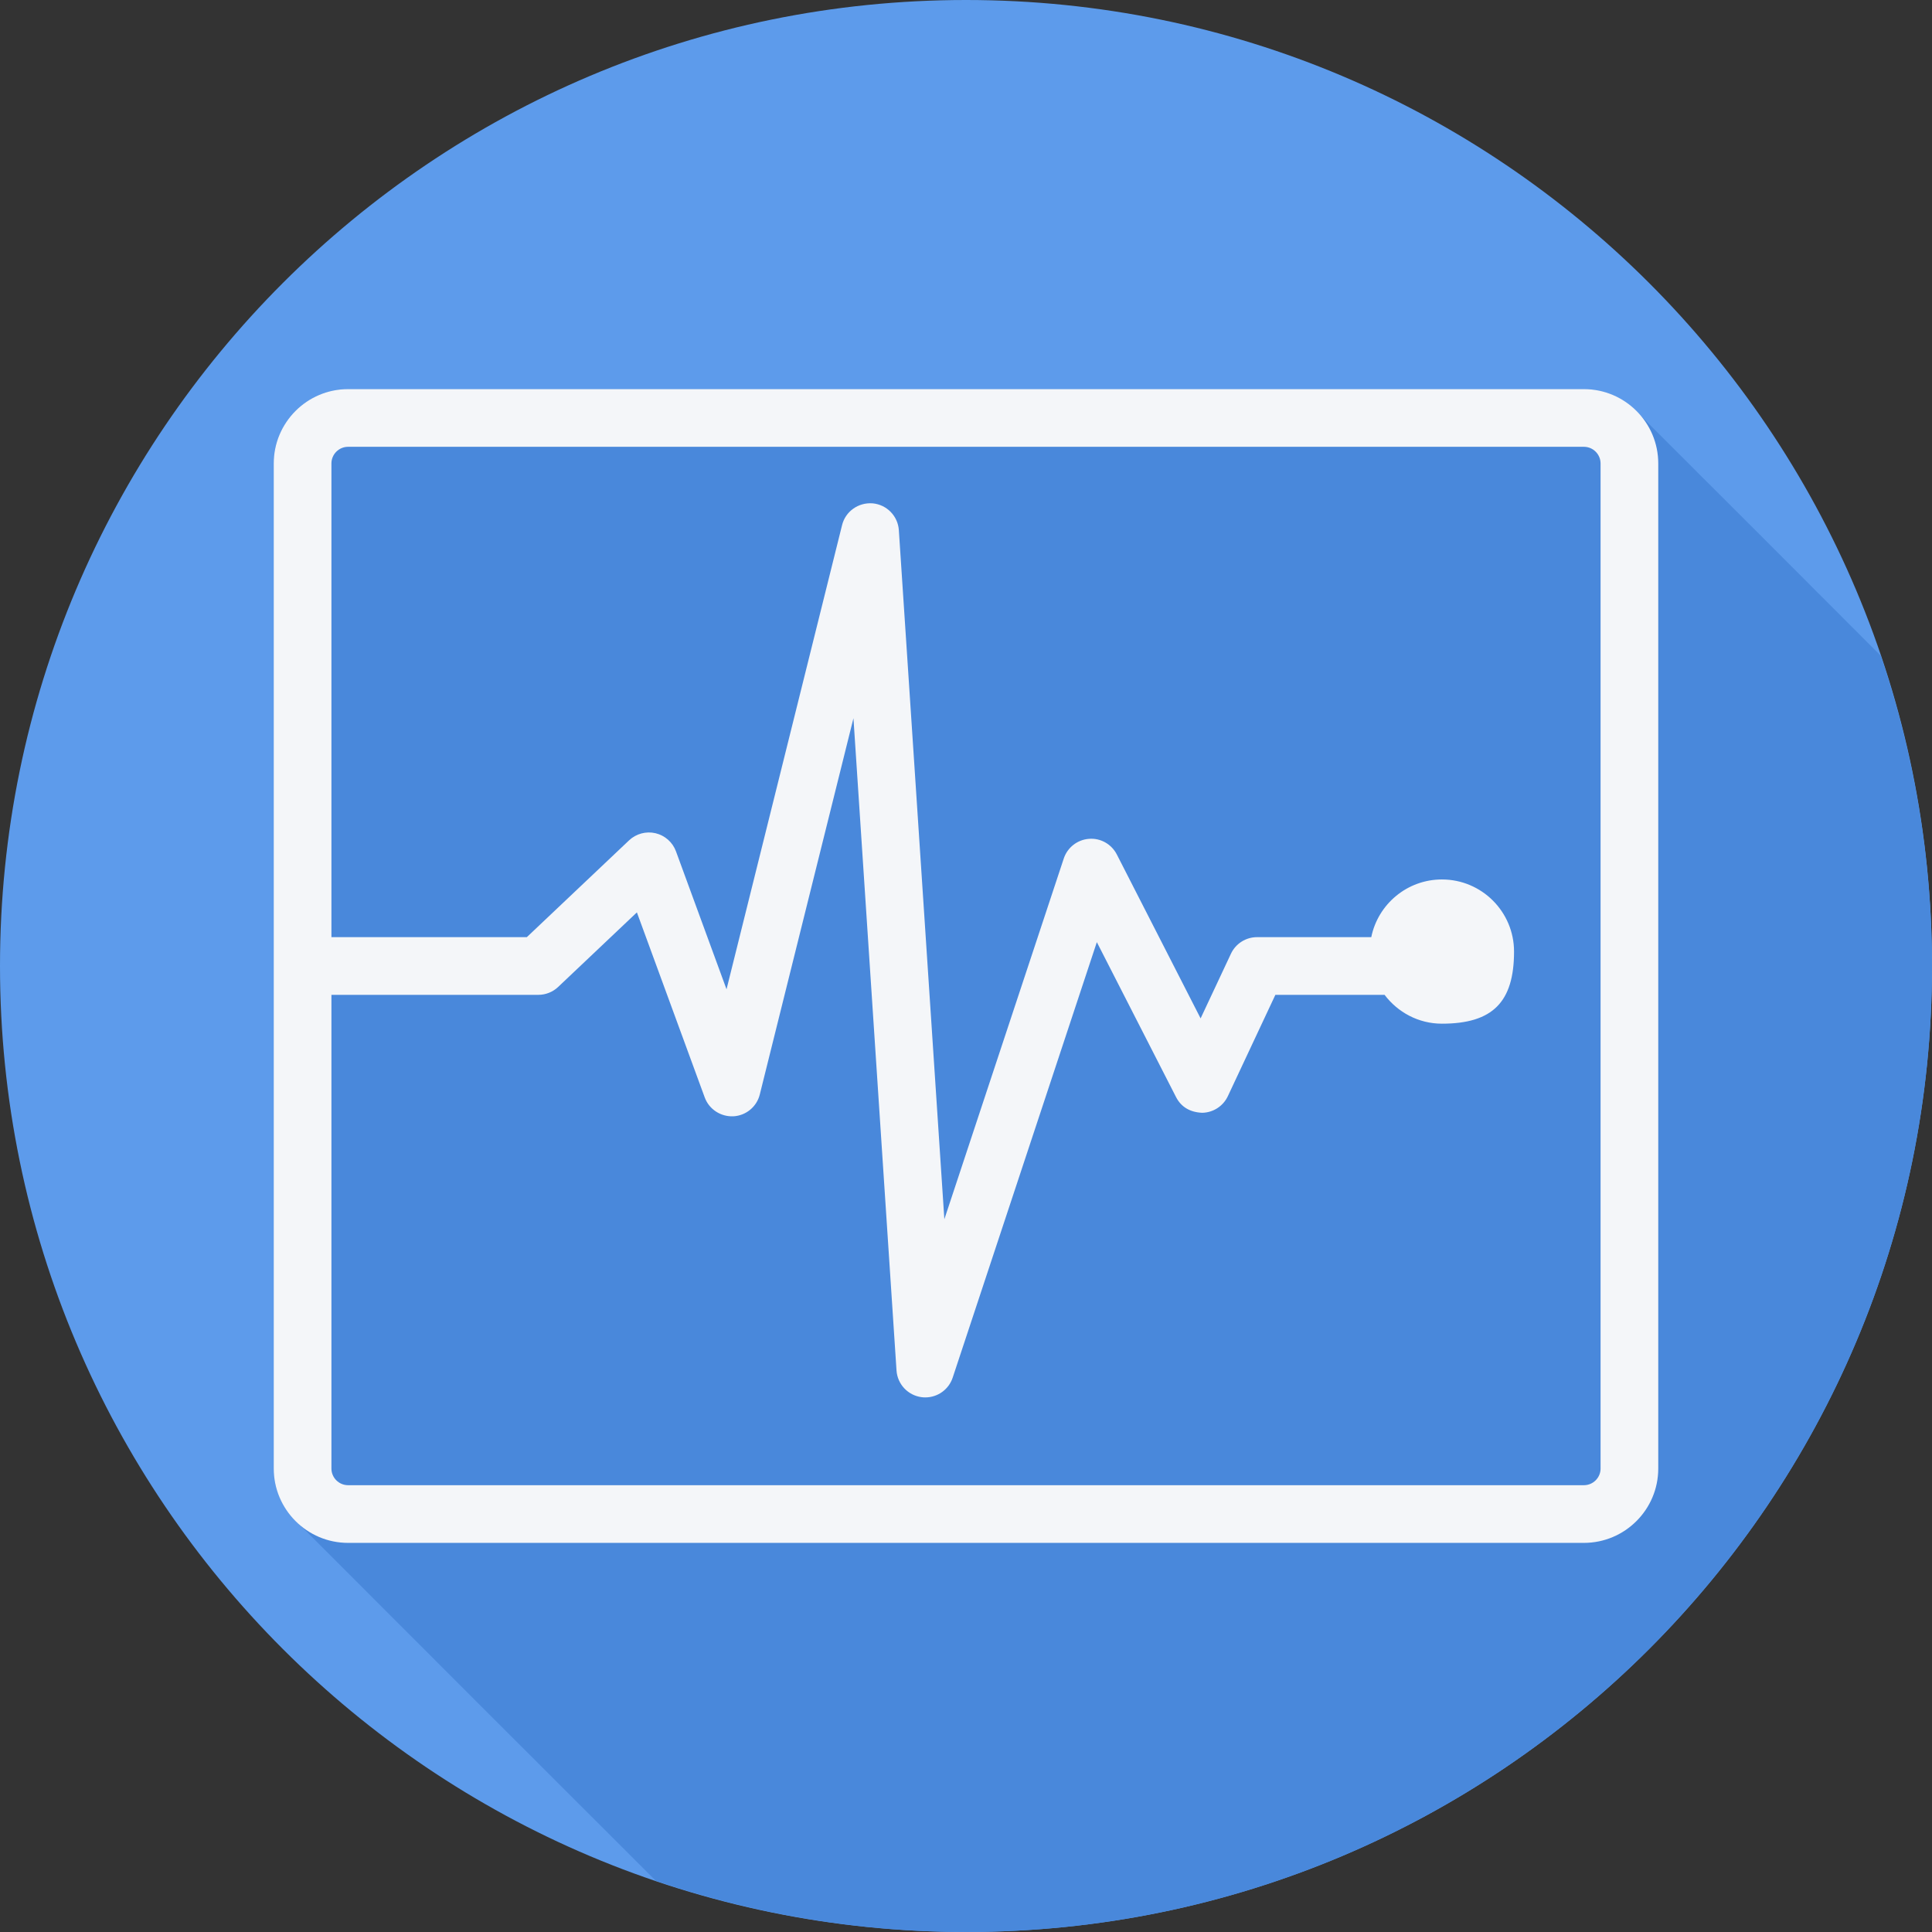
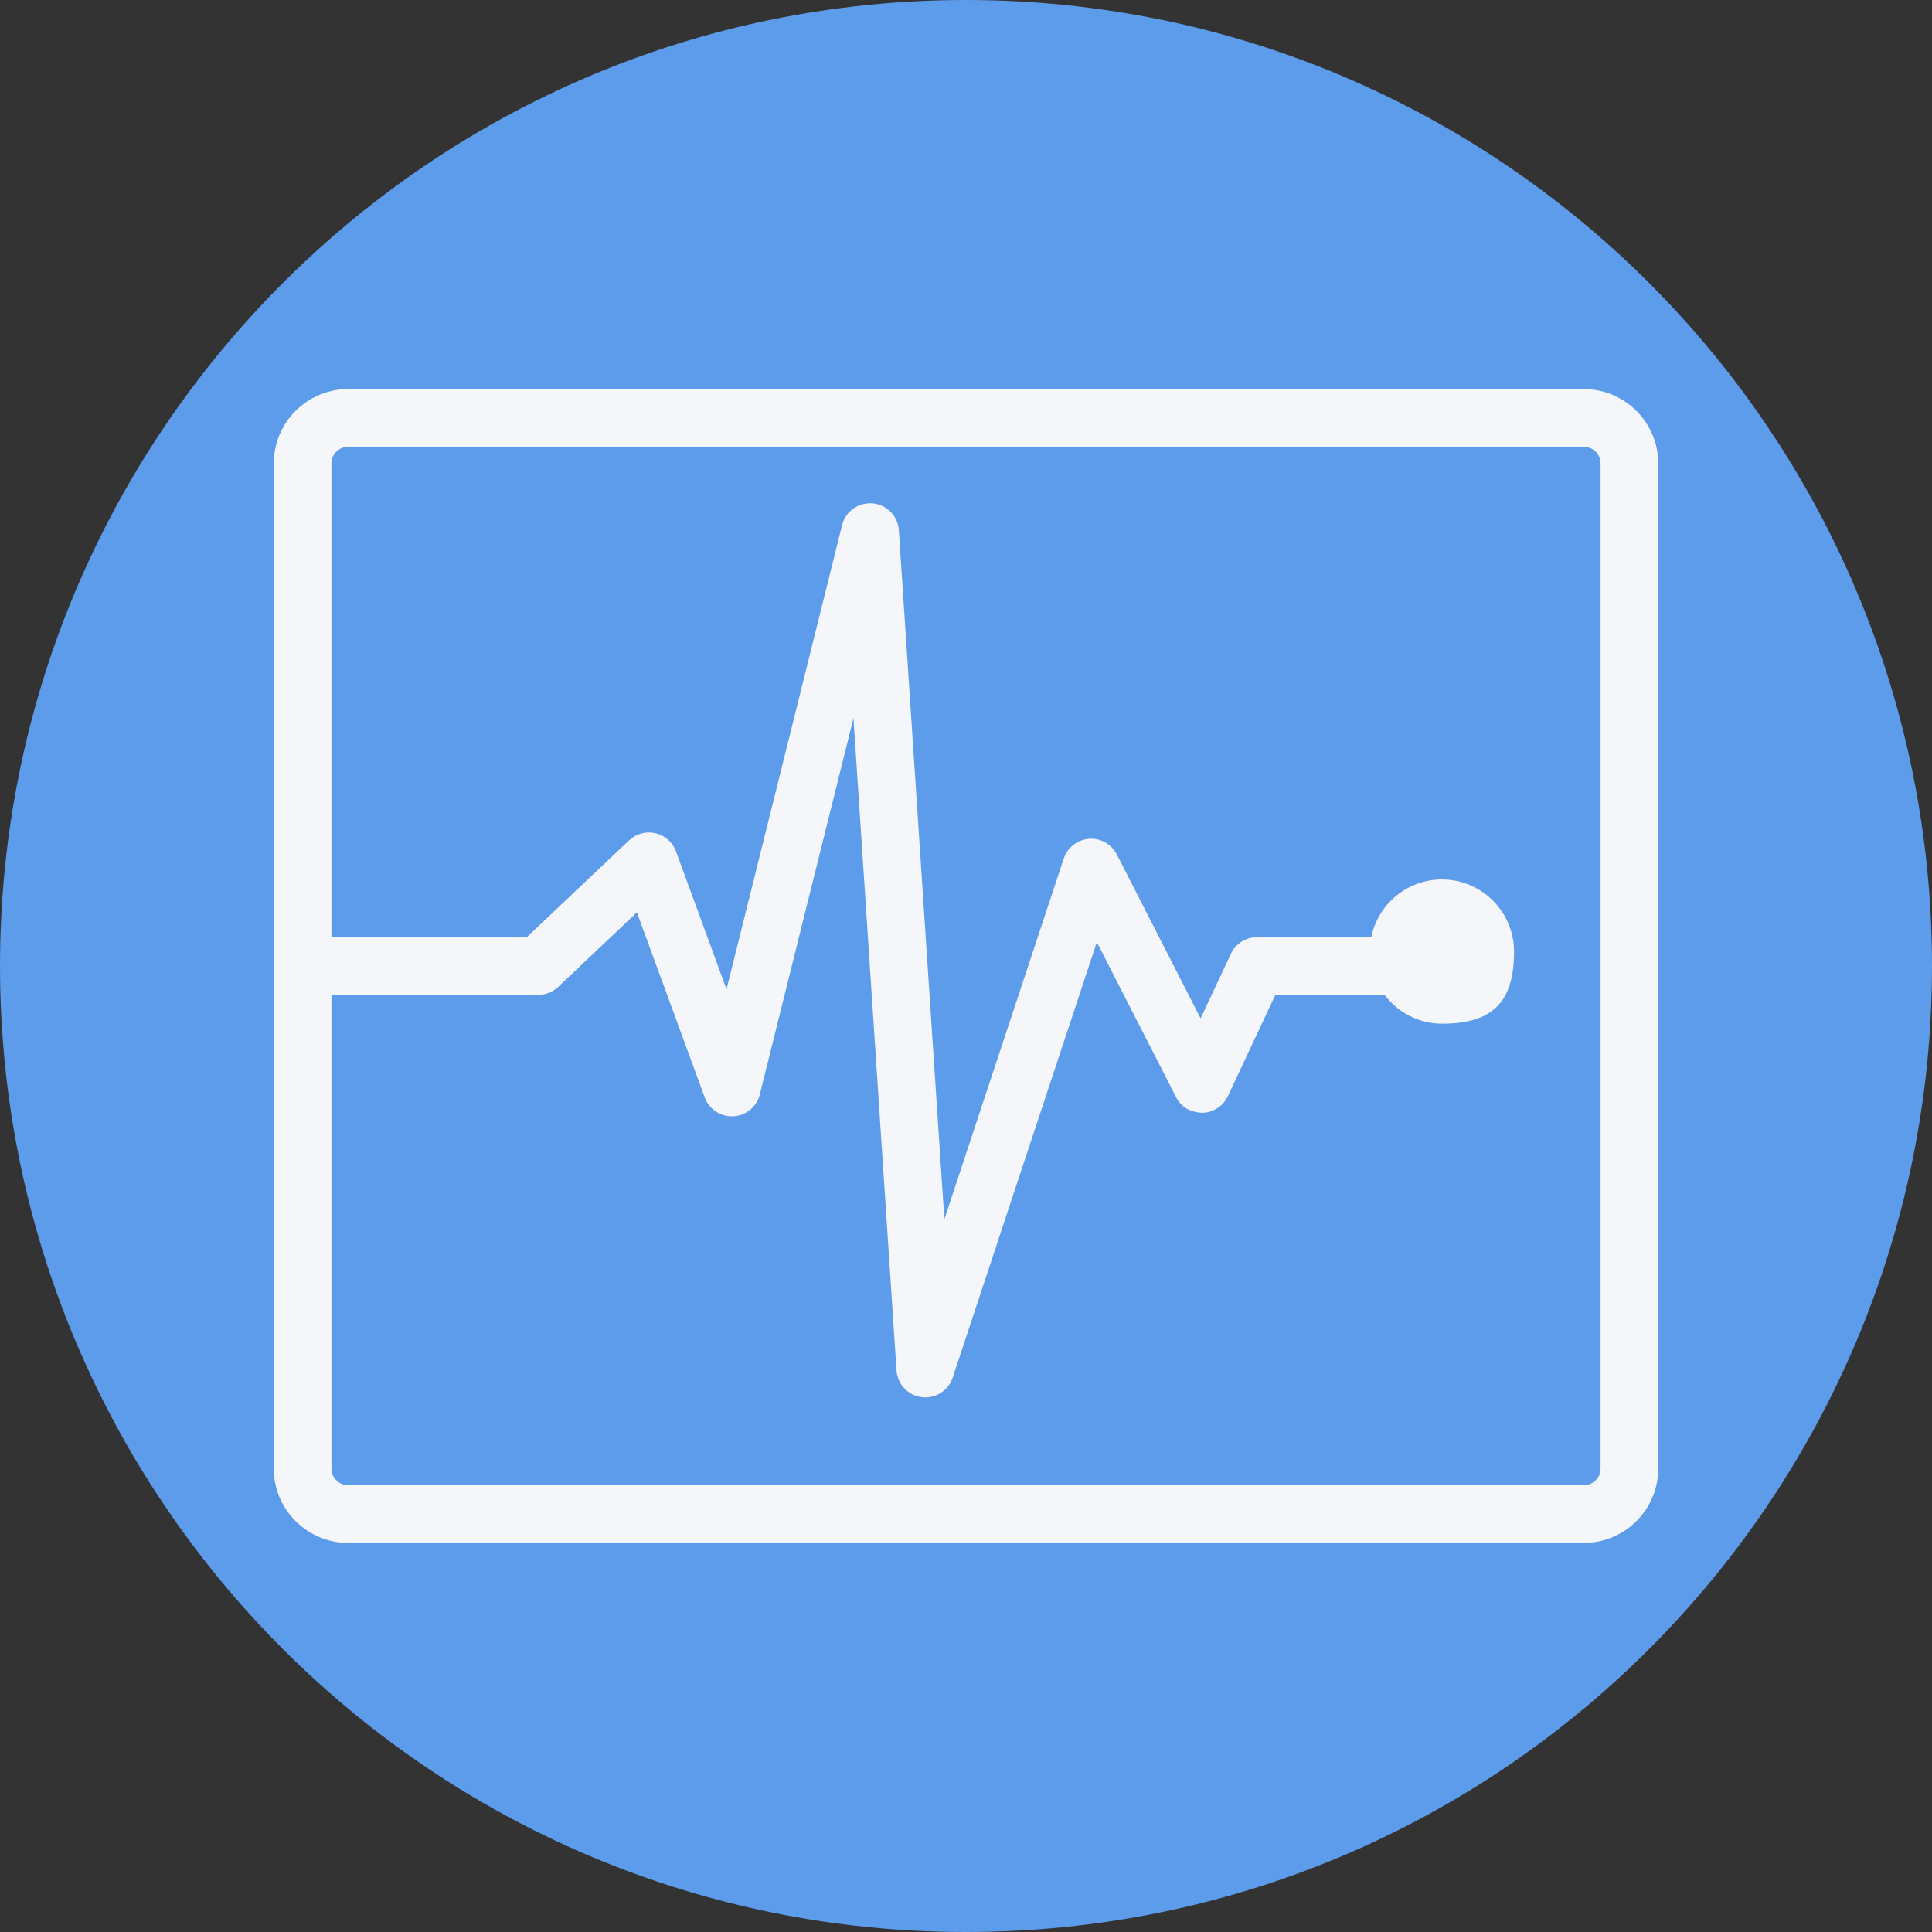
<svg xmlns="http://www.w3.org/2000/svg" height="800px" width="800px" version="1.1" id="Layer_1" viewBox="0 0 512 512" xml:space="preserve">
  <rect x="0" y="0" width="512" height="512" fill="#333333" stroke="none" />
  <path style="fill:#5D9BEB;" d="M512,256.006C512,397.402,397.394,512.004,256.004,512C114.606,512.004,0,397.402,0,256.006  C-0.007,114.61,114.606,0,256.004,0C397.394,0,512,114.614,512,256.006z" />
-   <path style="fill:#4988DB;" d="M512,256.005c0-28.768-4.816-56.395-13.565-82.207c-0.128-0.122-0.241-0.255-0.372-0.373  c-0.48-0.535-63.163-63.217-63.698-63.698c-3.61-4.025-8.793-6.608-14.612-6.608H92.247c-10.865,0-19.703,8.838-19.703,19.703  v266.353c0,5.819,2.583,11.002,6.607,14.611c0.48,0.535,0.982,1.038,1.518,1.518c0.48,0.533,91.977,92.031,92.511,92.511  c0.198,0.22,0.419,0.415,0.625,0.625c25.809,8.746,53.433,13.559,82.198,13.558C397.394,512.004,512,397.401,512,256.005z" />
  <path style="fill:#F4F6F9;" d="M419.753,103.12H92.247c-10.865,0-19.703,8.838-19.703,19.703v266.353  c0,10.865,8.838,19.703,19.703,19.703h327.505c10.865,0,19.703-8.838,19.703-19.703V122.823  C439.456,111.958,430.618,103.12,419.753,103.12z M424.169,389.177c0,2.433-1.982,4.415-4.415,4.415H92.247  c-2.433,0-4.415-1.982-4.415-4.415V263.644h54.829c1.956,0,3.837-0.75,5.255-2.094l20.868-19.759l17.975,49.04  c1.157,3.154,4.247,5.147,7.588,5.002c3.351-0.179,6.196-2.527,7.006-5.786l24.82-99.708l11.413,172.848  c0.242,3.65,3.035,6.618,6.662,7.081c0.324,0.041,0.65,0.06,0.971,0.06c3.259,0,6.207-2.083,7.252-5.241l38.202-115.41  l20.988,41.057c1.329,2.594,3.677,4.035,6.939,4.165c2.915-0.052,5.55-1.758,6.789-4.397l12.597-26.859h28.94  c3.489,4.615,8.971,7.644,15.2,7.644c13.407,0,19.11-5.707,19.11-19.107c0-10.546-8.558-19.113-19.11-19.113  c-9.241,0-16.951,6.571-18.724,15.289h-30.273c-2.963,0-5.662,1.713-6.919,4.397l-8.036,17.132l-22.204-43.438  c-1.404-2.747-4.33-4.404-7.39-4.143c-3.075,0.235-5.707,2.291-6.673,5.218l-31.644,95.591l-12.06-182.609  c-0.25-3.759-3.199-6.774-6.949-7.11c-3.759-0.291-7.193,2.116-8.096,5.766l-30.621,123.013l-13.395-36.551  c-0.884-2.415-2.926-4.222-5.43-4.811c-2.5-0.578-5.136,0.127-7.002,1.892l-27.093,25.653H87.831V122.823  c0-2.433,1.982-4.415,4.415-4.415h327.505c2.433,0,4.415,1.982,4.415,4.415v266.353h0.003V389.177z" />
</svg>